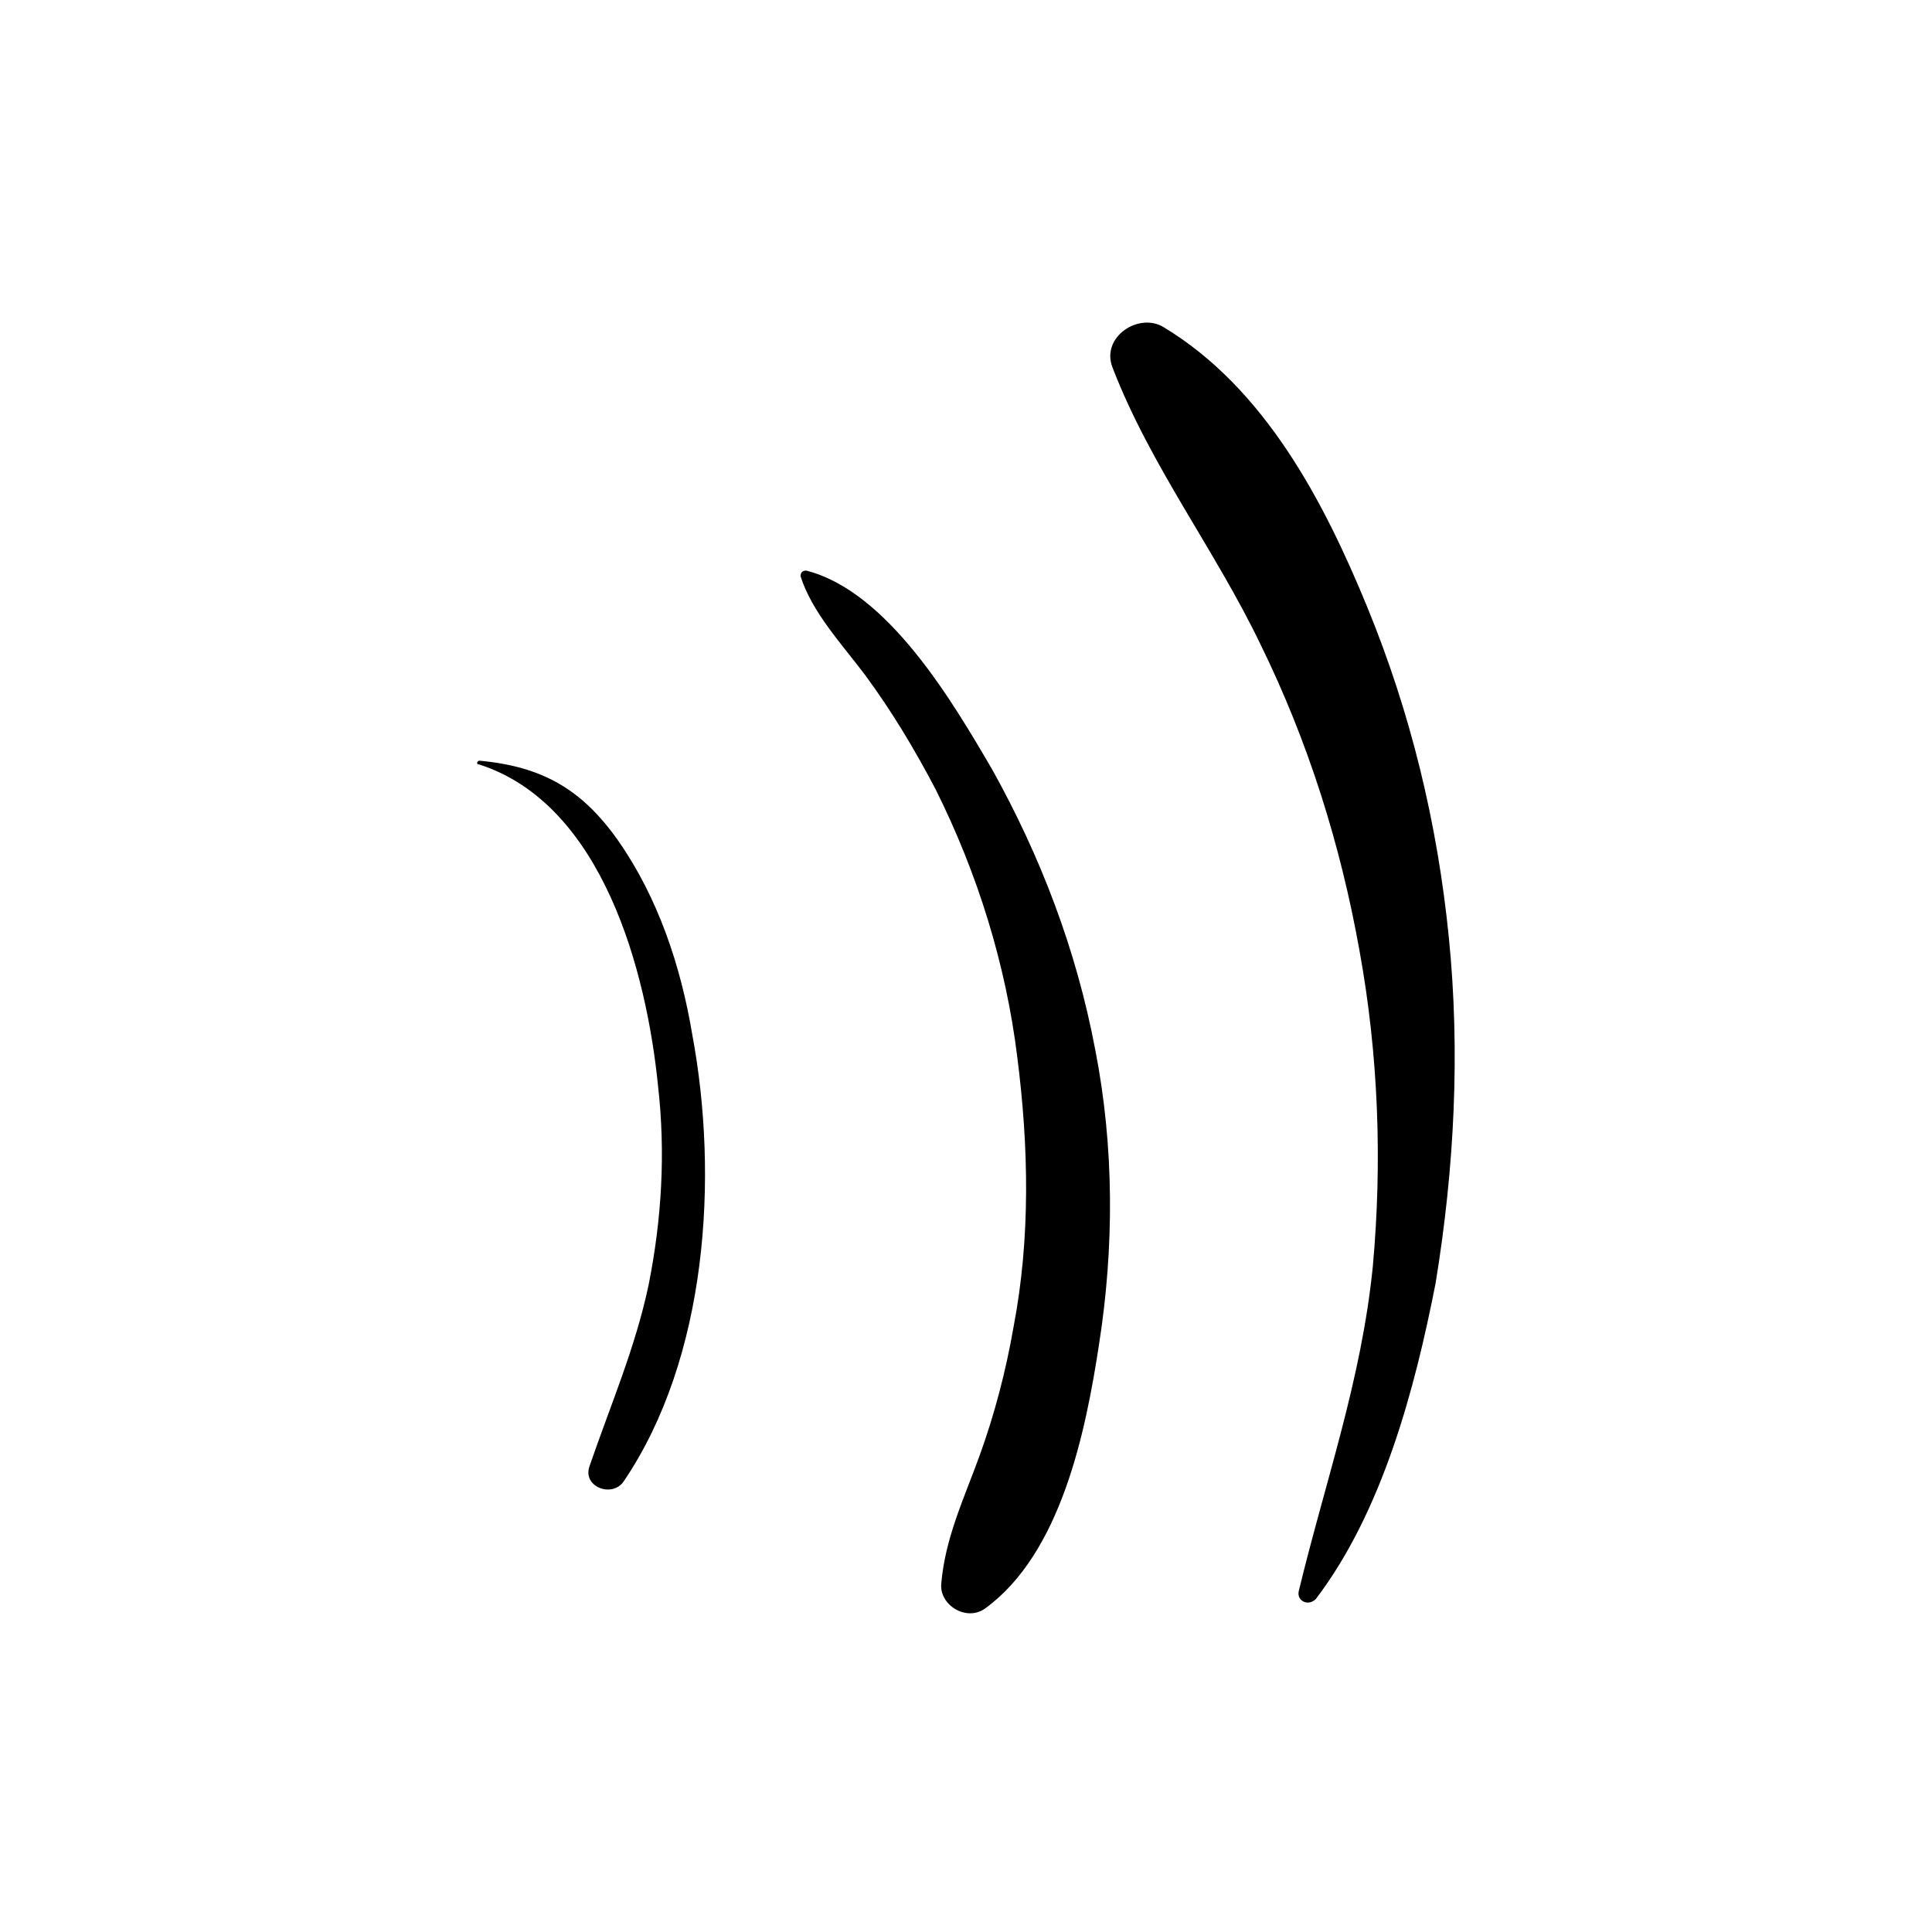
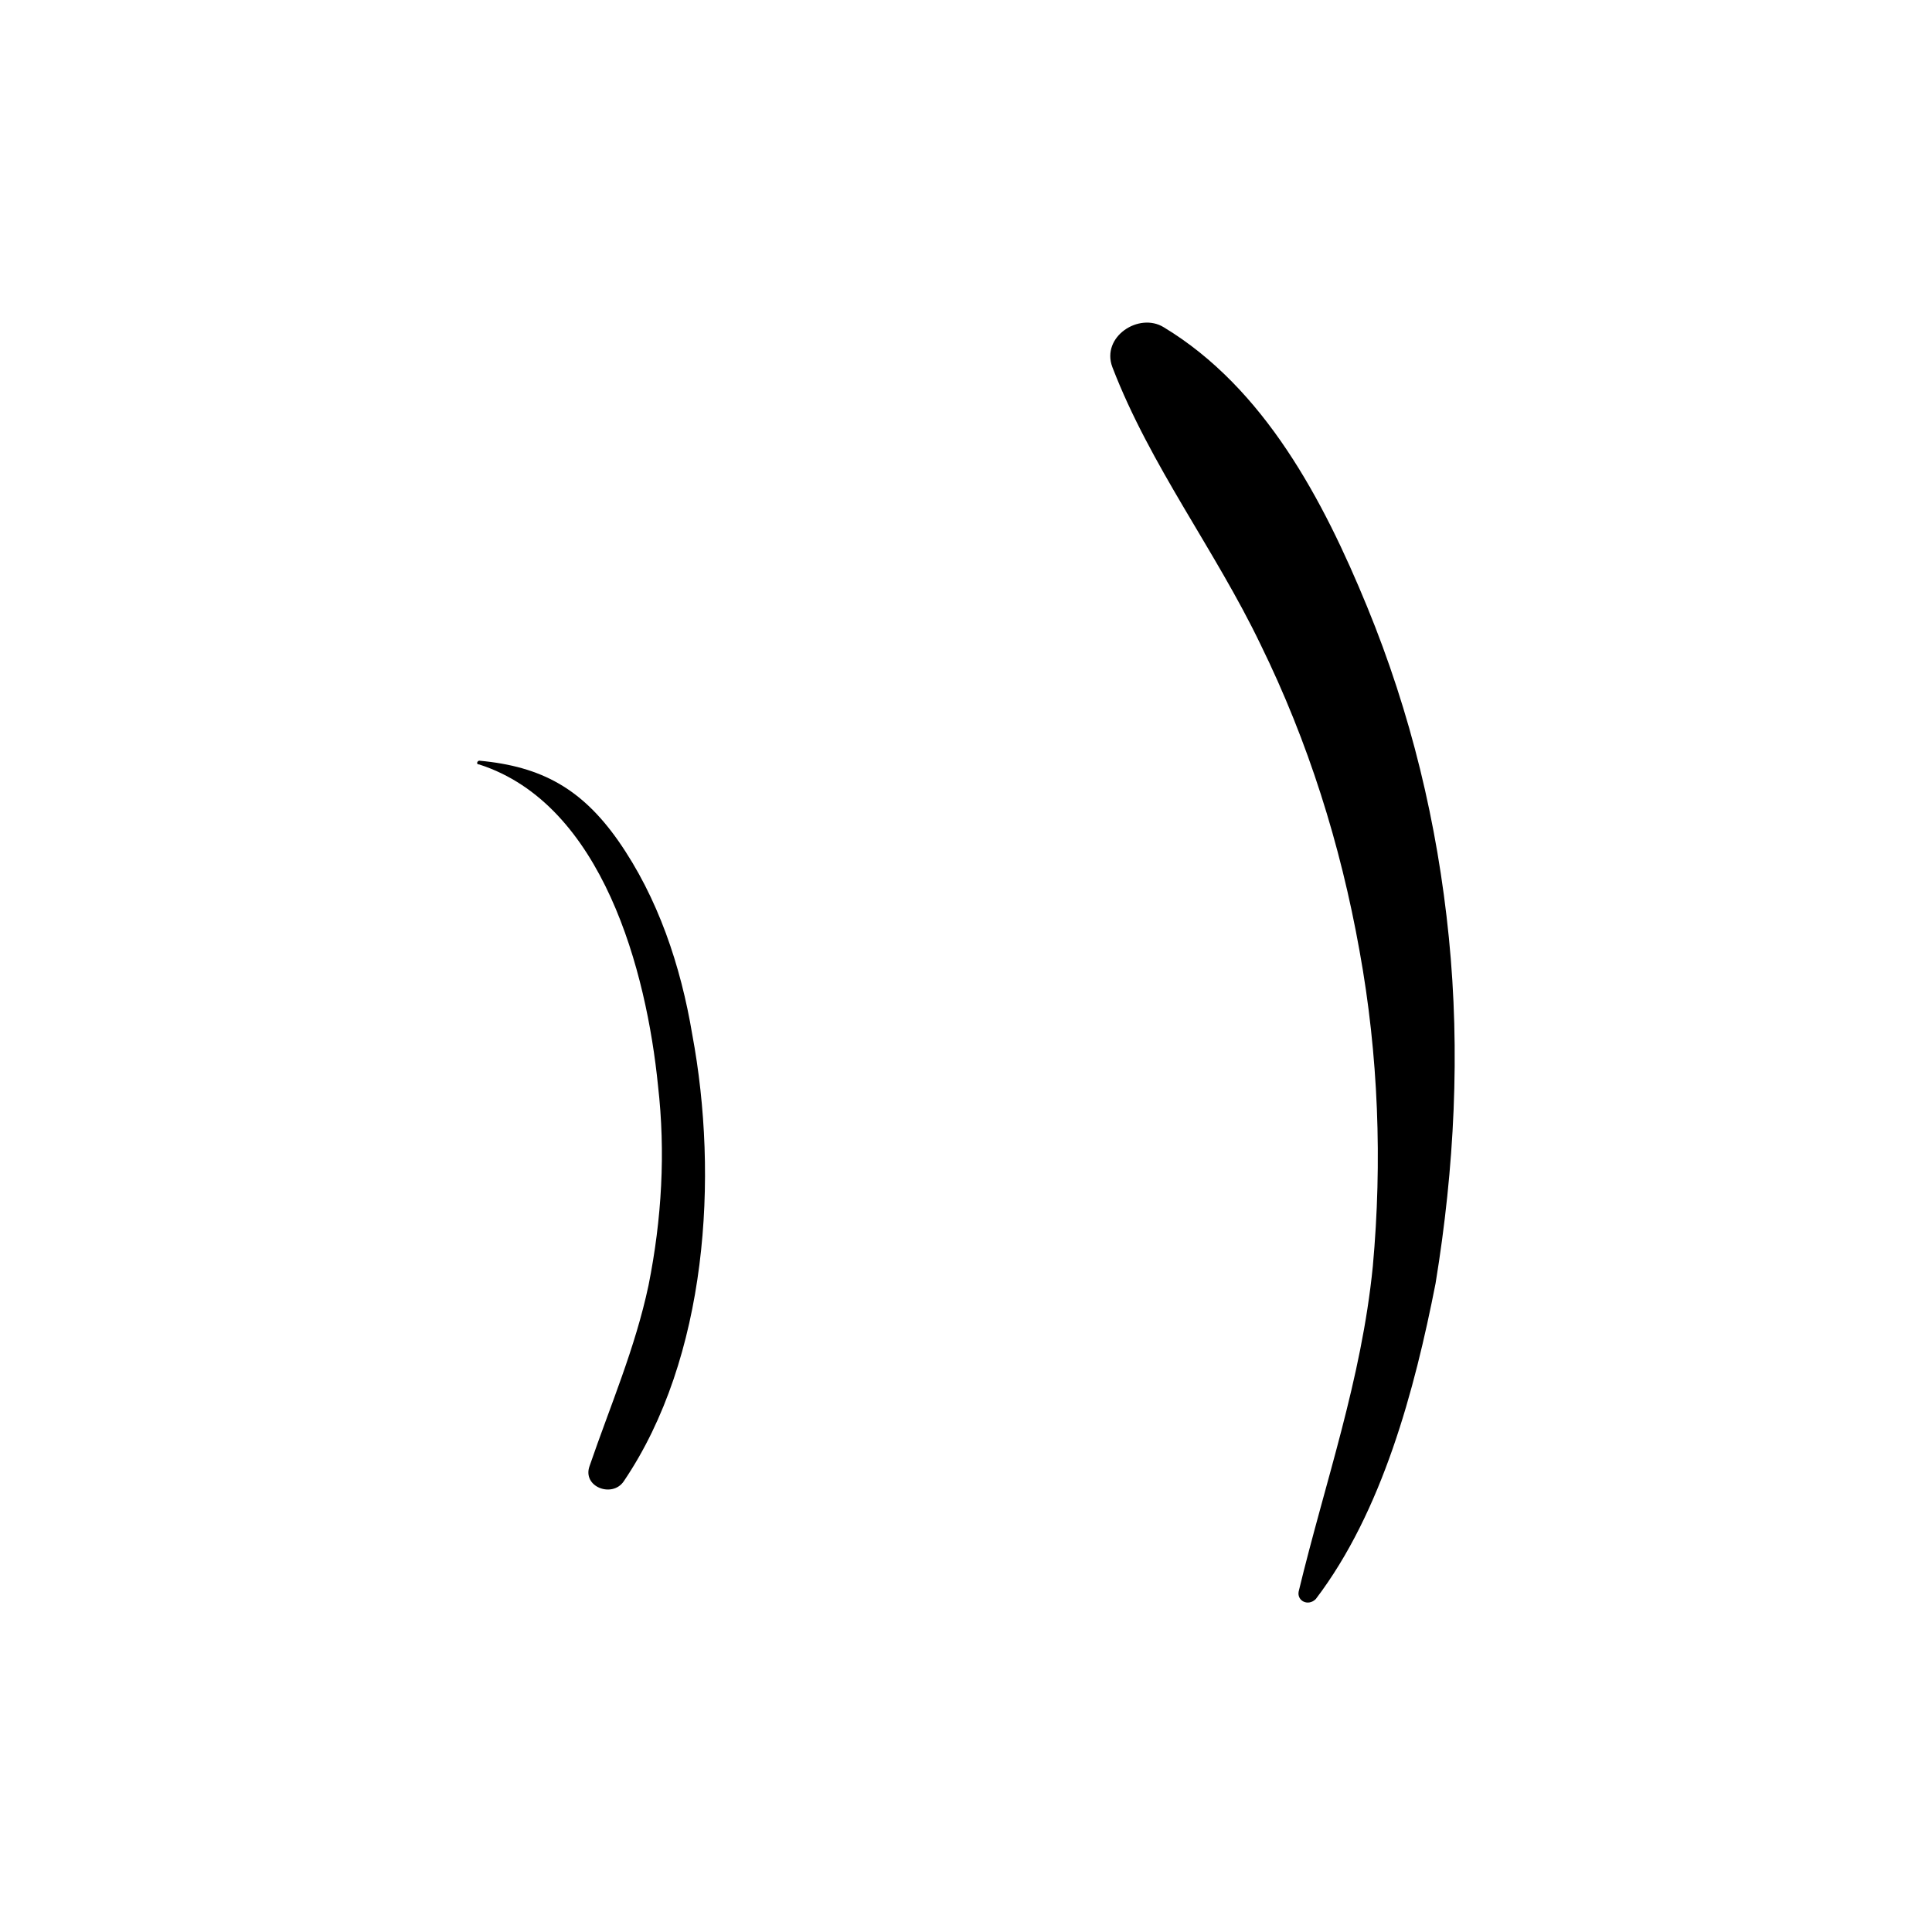
<svg xmlns="http://www.w3.org/2000/svg" fill="#000000" width="800px" height="800px" version="1.1" viewBox="144 144 512 512">
  <g>
    <path d="m307.8 366.75c-9.574-13.602-20.152-19.648-36.777-21.16-0.504 0-1.008 1.008 0 1.008 32.746 10.578 44.336 54.914 47.359 85.145 2.016 17.633 1.008 35.266-2.519 52.898-3.527 16.625-10.078 31.738-15.617 47.863-2.016 5.543 6.047 8.566 9.07 4.031 22.168-32.746 25.191-80.609 18.137-118.39-3.027-18.137-9.07-36.273-19.652-51.391z" />
-     <path d="m407.05 348.11c-10.578-18.137-27.711-47.359-49.375-52.898-1.008 0-1.512 0.504-1.512 1.512 3.023 9.574 11.082 18.137 17.129 26.199 7.055 9.574 13.098 19.648 18.641 30.23 11.082 22.168 18.641 46.352 21.664 71.039 3.023 23.68 3.527 47.863-1.008 71.539-2.016 11.586-5.039 23.176-9.07 34.258s-9.07 21.664-10.078 33.754c-0.504 5.543 6.551 10.078 11.586 6.551 20.152-14.609 26.703-46.855 30.23-70.031 4.031-25.695 4.031-52.395-1.008-78.09-5.031-26.703-14.602-51.391-27.199-74.062z" />
    <path d="m527.96 392.44c-3.023-30.23-10.078-59.449-21.664-87.664-11.586-28.215-27.207-57.938-53.906-74.059-6.551-4.031-16.625 2.519-13.602 10.578 10.078 26.199 27.207 48.367 39.297 73.555 12.594 25.695 21.16 52.898 26.199 81.113 5.039 27.711 6.047 55.922 3.527 83.633-3.023 30.23-12.594 56.93-19.648 86.152-0.504 2.519 2.519 4.031 4.535 2.016 17.633-23.176 26.199-55.418 31.738-83.633 5.035-30.73 6.547-61.461 3.523-91.691z" />
  </g>
</svg>